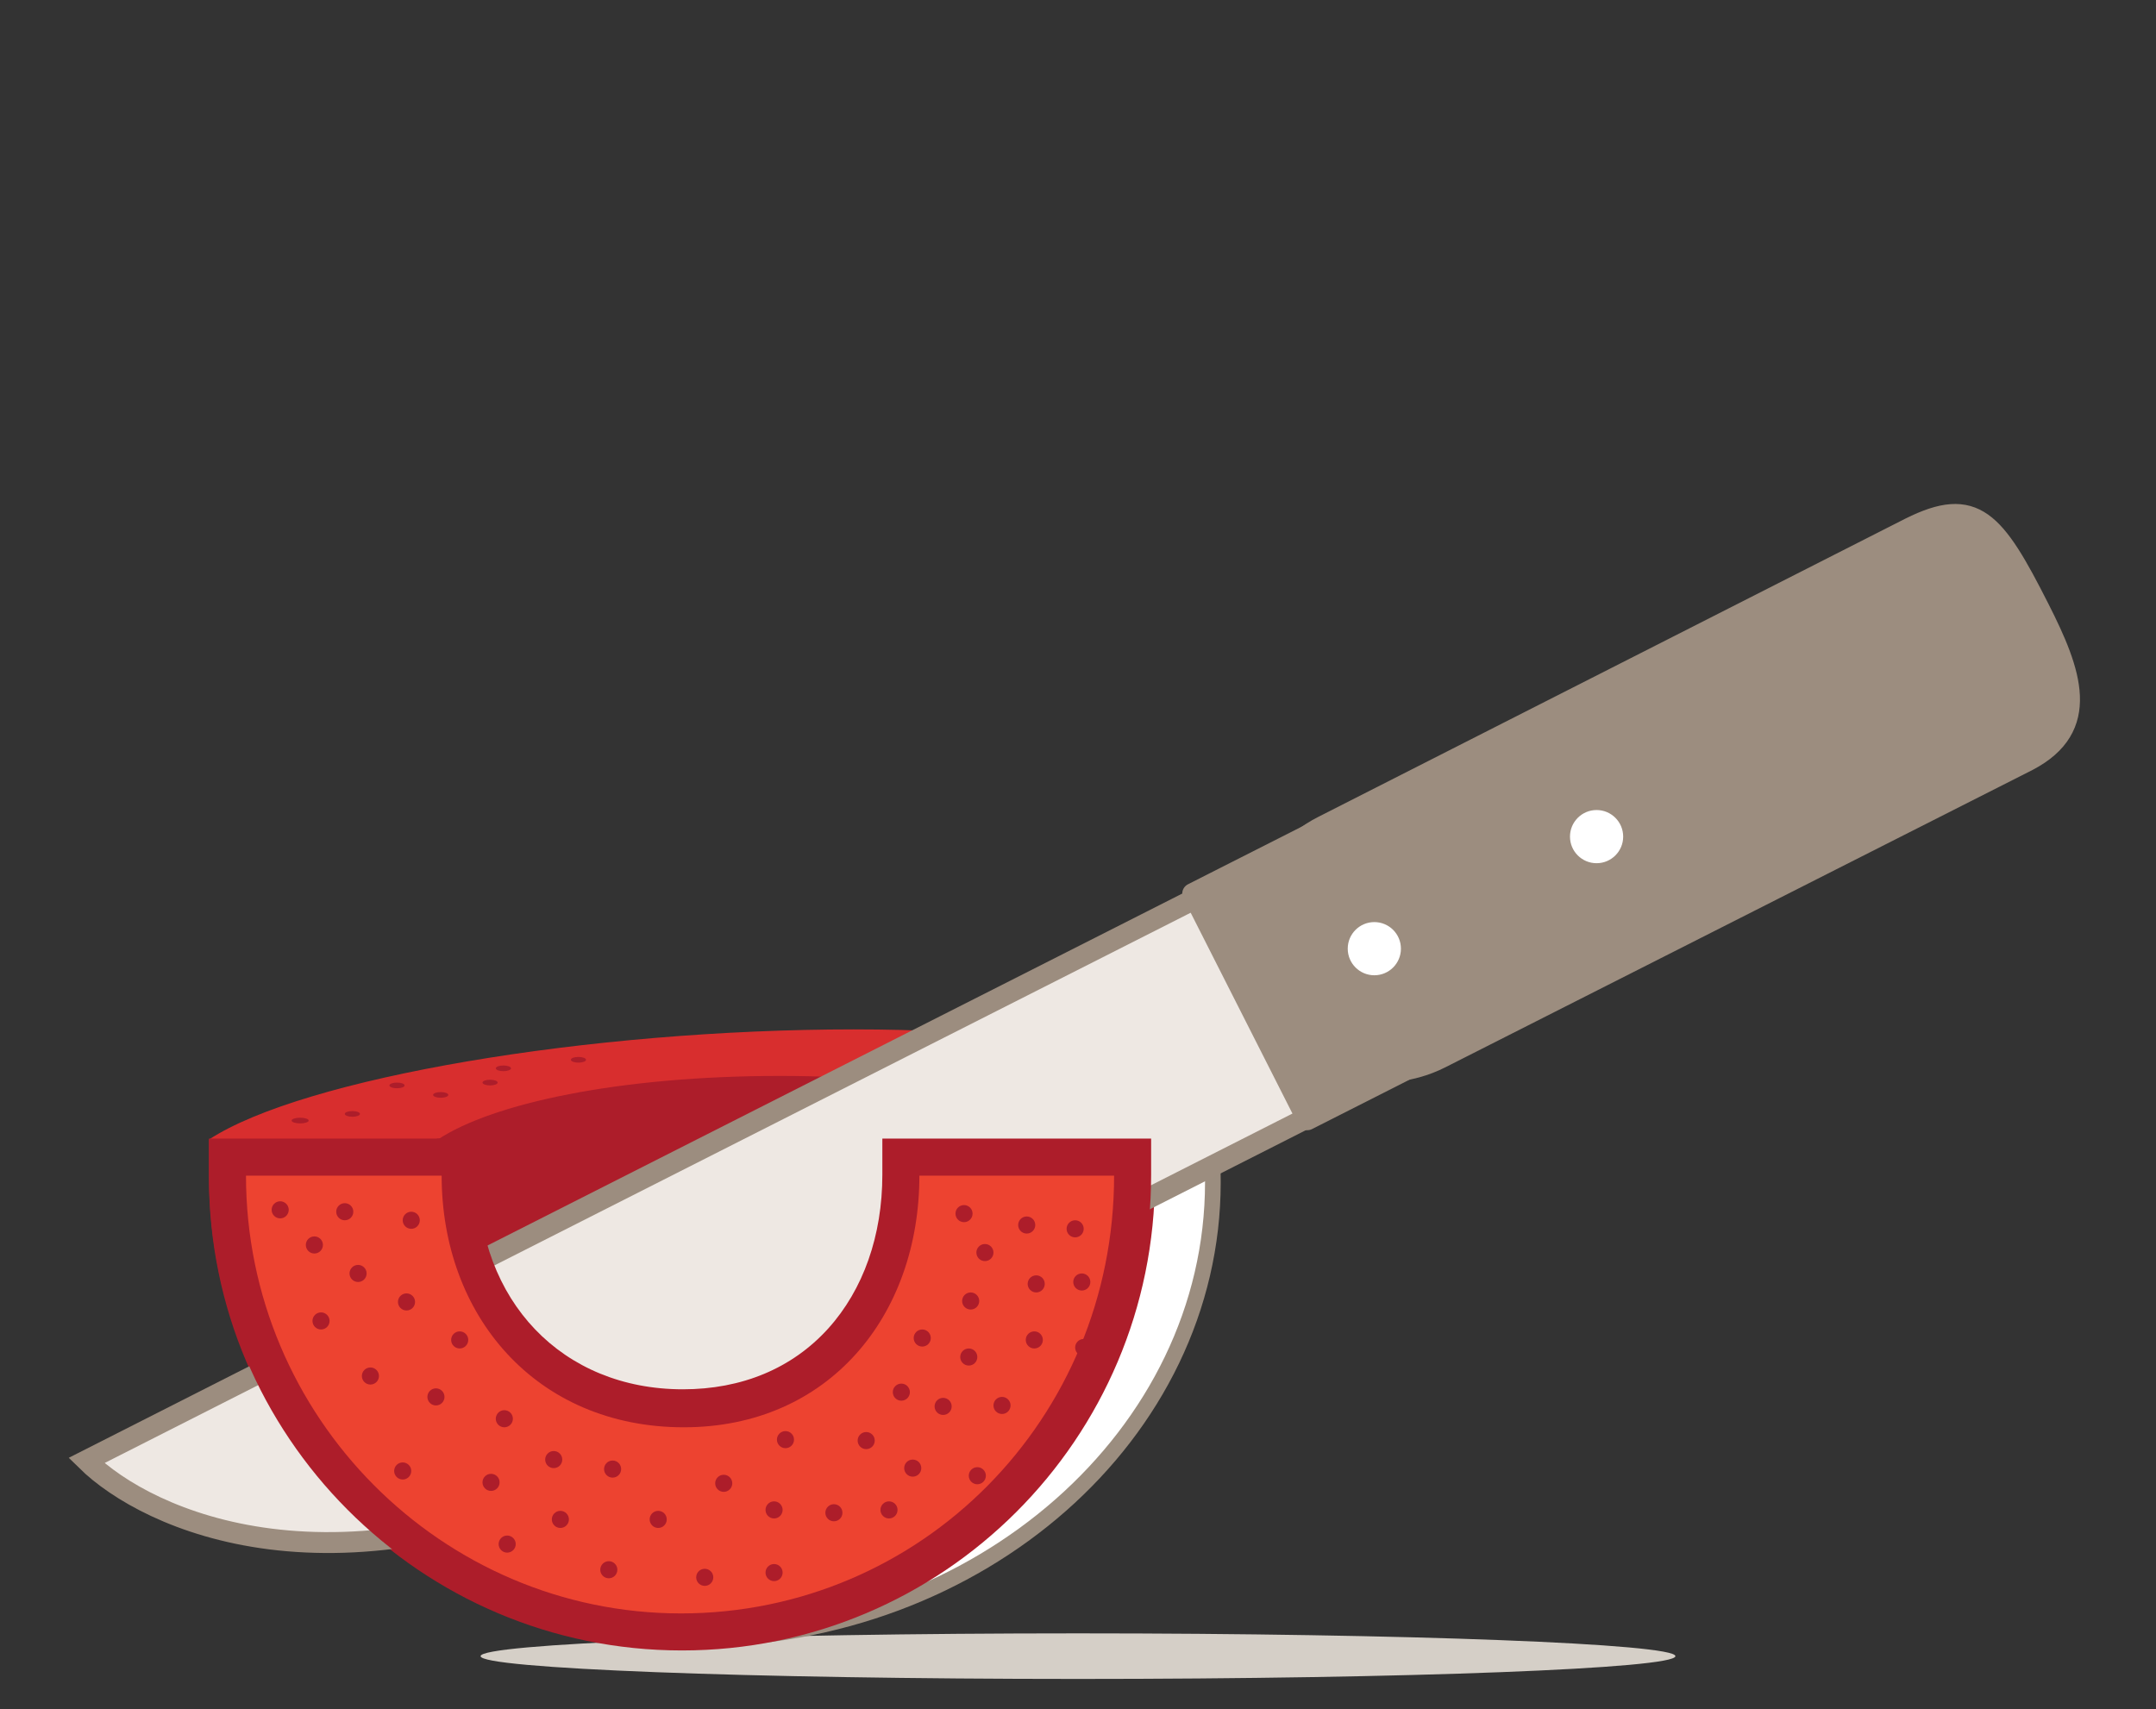
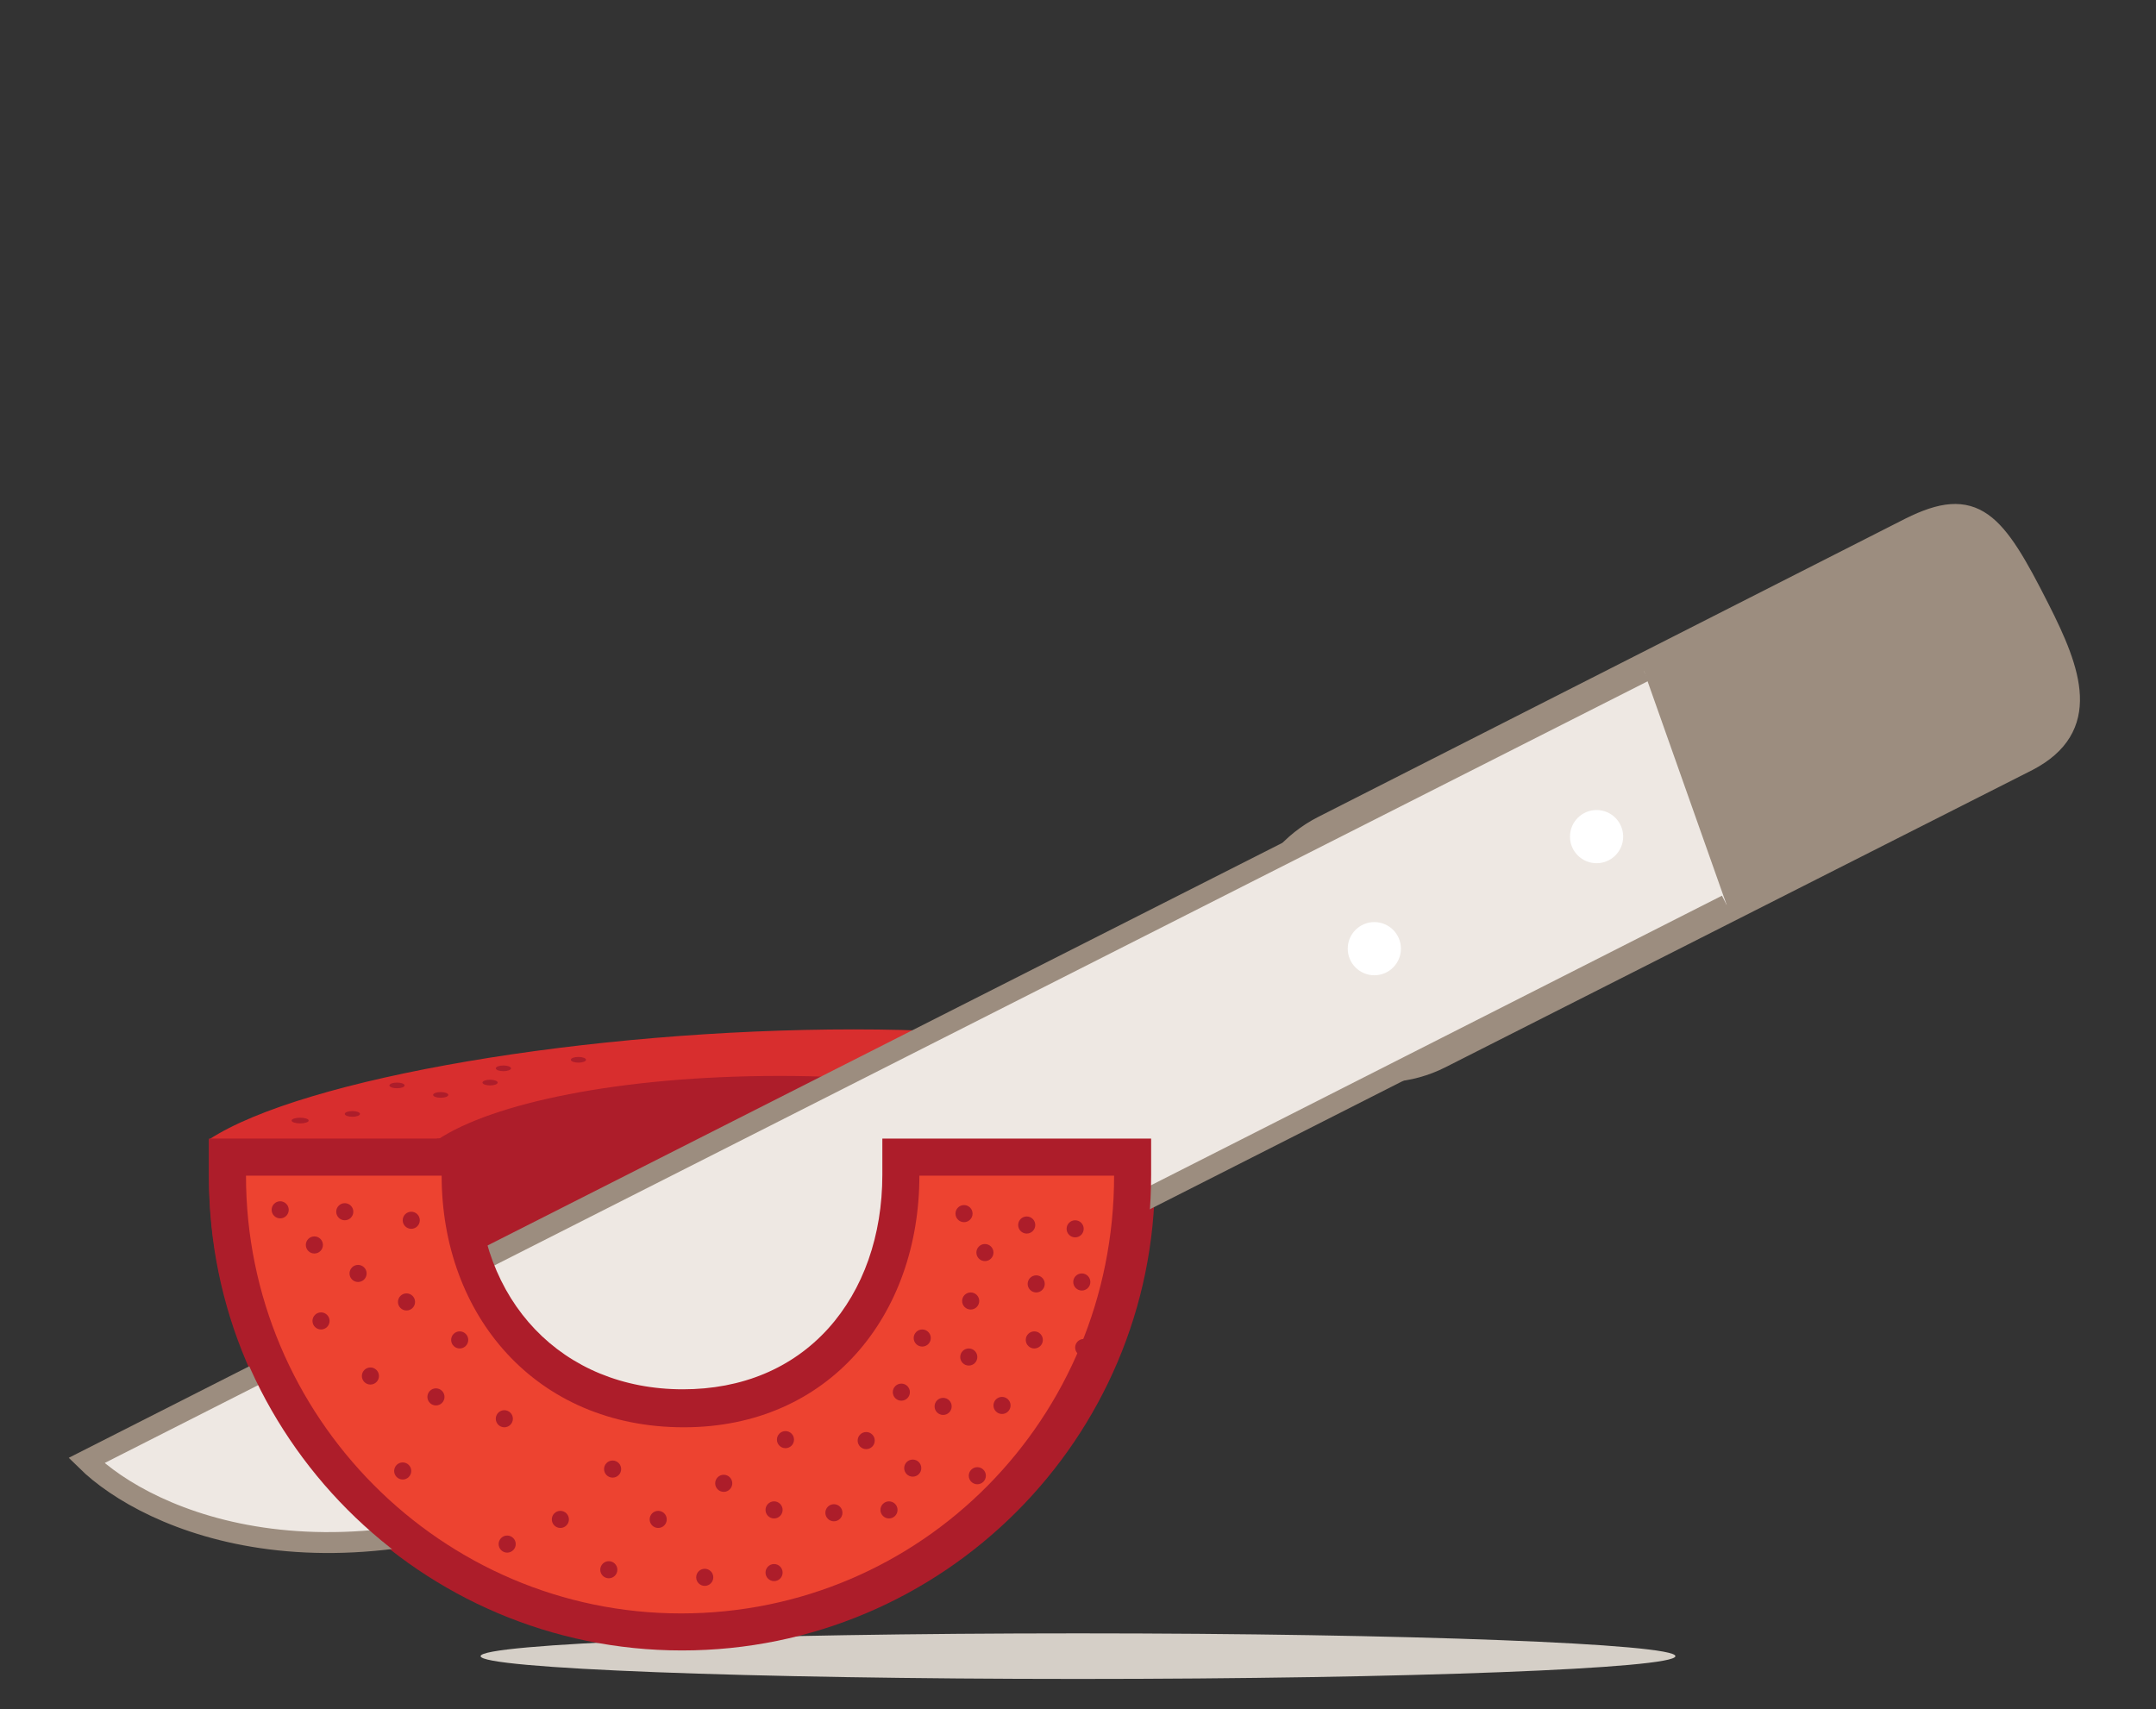
<svg xmlns="http://www.w3.org/2000/svg" width="227" height="180" viewBox="0 0 227 180">
  <rect x="0" y="0" width="227" height="180" fill="#333333" stroke="none" />
  <path fill="#D5CFC7" d="M113.5 172c34.7 0 62.9 1.1 62.9 2.4s-28.1 2.4-62.9 2.4c-34.7 0-62.9-1.1-62.9-2.4s28.2-2.4 62.9-2.4z" />
  <path fill="#AD1D2A" d="M43 121.6l7.2-5.8 30.3-5.2 20.6 3s2.2 1.7 2.8 2.5.6 5.2.6 5.2l-1.9 9.9-21.7.8L43 121.6z" />
-   <path fill="#FFF" stroke="#9B8D7F" stroke-width="1.65" stroke-miterlimit="10" d="M73.1 172.6c30.1 0 54.6-21.6 54.6-48.1 0-5.1-.9-10-2.6-14.6" />
-   <path fill="#ED4330" d="M72 150.3c-15.8 0-25.8-11.9-25.8-26.8H25.3c0 25.7 21 46.7 46.5 46.7 25.7 0 46.3-20.8 46.3-46.7H97.2c0 14.9-9.6 26.8-25.2 26.8z" />
  <path fill="#D82E2E" d="M82.1 113.3c17.1 0 21.1 2.9 15.4 6.7h24c9.9-6.4-4-11.6-31.6-11.6-27.8 0-58 5.1-67.9 11.6h24.1c5.7-3.8 19.1-6.7 36-6.7z" />
  <path fill="none" d="M71.8 150.8c-14.4 0-26.1-11.7-26.1-26.1v-1.2H25.6v.4c0 25.5 20.7 46.2 46.2 46.2s46.2-20.7 46.2-46.2v-.4H97.8v1.2c.1 14.4-11.6 26.1-26 26.1z" />
  <path fill="#AD1D2A" d="M121.5 123.6V120H97.4c.2 1.2.4 2.4.4 3.6h20.1v.4c0 25.5-20.7 46.2-46.2 46.2S25.5 149.5 25.5 124v-.4h20.1c.1-1.2.2-2.4.4-3.6H22v4c0 27.4 22.3 49.8 49.8 49.8s49.8-22.3 49.8-49.8c-.1-.2-.1-.3-.1-.4z" />
  <path fill="#AD1D2A" d="M50.1 123.5c.1-1.2.2-2.4.5-3.6H46c-.2 1.2-.4 2.4-.4 3.6h4.5zM93.4 123.5h4.5c-.1-1.2-.2-2.4-.4-3.6h-4.6c.2 1.2.4 2.4.5 3.6z" />
  <path fill="#AD1D2A" d="M93.4 124.7c0 11.9-9.7 21.6-21.7 21.6S50 136.6 50 124.6v-1.2h-4.5v1.2c0 14.4 11.7 26.1 26.1 26.1s26.1-11.7 26.1-26.1v-1.2h-4.5c.2.5.2.9.2 1.3z" />
  <path fill="#AD1D2A" d="M92.9 119.9H50.6c-.3 1.2-.4 2.3-.5 3.6h43.2c0-1.2-.2-2.4-.4-3.6zM71.8 146.4c11.9 0 21.7-9.7 21.7-21.7v-1.2H50.1v1.2c0 12 9.7 21.7 21.7 21.7z" />
  <circle fill="#AD1D2A" cx="42" cy="127.8" r=".9" />
  <circle fill="#AD1D2A" cx="35.8" cy="125.2" r=".8" />
  <circle fill="#AD1D2A" cx="105.9" cy="123.5" r=".8" />
  <circle fill="#AD1D2A" cx="112" cy="128.7" r=".9" />
  <circle fill="#AD1D2A" cx="92.1" cy="118.4" r=".8" />
  <circle fill="#AD1D2A" cx="86.5" cy="124" r=".8" />
  <circle fill="#AD1D2A" cx="100.3" cy="127.1" r=".8" />
  <circle fill="#AD1D2A" cx="91.7" cy="127" r=".8" />
  <path fill="#9C8D7F" stroke="#9C8D7F" stroke-width="2.2" stroke-linecap="round" stroke-linejoin="round" stroke-miterlimit="10" d="M201.1 55.6c6.8-3.4 8.9-.8 13.6 8.5 3.4 6.7 5.5 12.5-1.2 16l-61.8 31.3c-6.7 3.4-15 .7-18.4-6-3.4-6.8-.7-15 6-18.4l61.8-31.4z" />
  <path fill="#EEE8E3" stroke="#9C8D7F" stroke-width="2.2" stroke-miterlimit="10" d="M173.1 70.7s-153.6 77.8-164 83.1c6.4 6.3 26.4 15.6 56.5.4s116.2-58.9 116.2-58.9" />
-   <path fill="#9C8D7F" stroke="#9C8D7F" stroke-width="2.2" stroke-linecap="round" stroke-linejoin="round" stroke-miterlimit="10" d="M178.204 67.43l12.068 23.818-52.628 26.668L125.576 94.1z" />
  <circle fill="#FFF" cx="144.7" cy="99.9" r="2.8" />
  <circle fill="#FFF" cx="168.1" cy="88.1" r="2.8" />
  <g>
    <path fill="#ED4330" d="M71.7 171.8c-26.3 0-47.8-21.5-47.8-48v-1.9h24.4v1.9c0 14.5 9.7 24.6 23.5 24.6 13.5 0 22.9-10.1 22.9-24.6v-1.9h24.4v1.9c0 12.9-4.9 24.9-13.9 34-8.8 9-20.7 14-33.5 14z" />
    <path fill="#AD1D2A" d="M117.3 123.8c0 25.6-20.3 46.1-45.6 46.1-25.2 0-45.8-20.7-45.8-46.1h20.6c0 14.7 9.9 26.5 25.5 26.5 15.3 0 24.8-11.8 24.8-26.5h20.5m3.9-3.9H92.9v3.8c0 6.4-2 12.1-5.7 16.2-3.8 4.2-9.1 6.4-15.3 6.4-12.7 0-21.6-9.3-21.6-22.6v-3.8H22v3.8c0 27.5 22.3 49.9 49.7 49.9 13.3 0 25.8-5.2 35.1-14.6 9.3-9.4 14.4-21.9 14.4-35.3v-3.8z" />
    <circle fill="#AD1D2A" cx="53.4" cy="162.6" r=".9" />
    <circle fill="#AD1D2A" cx="45.9" cy="147.1" r=".9" />
    <circle fill="#AD1D2A" cx="42.4" cy="154.9" r=".9" />
    <circle fill="#AD1D2A" cx="82.7" cy="151.6" r=".9" />
    <circle fill="#AD1D2A" cx="96.1" cy="154.6" r=".9" />
-     <circle fill="#AD1D2A" cx="58.3" cy="153.7" r=".9" />
    <circle fill="#AD1D2A" cx="53.1" cy="149.4" r=".9" />
    <circle fill="#AD1D2A" cx="64.5" cy="154.7" r=".9" />
    <circle fill="#AD1D2A" cx="59" cy="160" r=".9" />
    <circle fill="#AD1D2A" cx="69.3" cy="160" r=".9" />
    <circle fill="#AD1D2A" cx="93.6" cy="159" r=".9" />
    <circle fill="#AD1D2A" cx="64.1" cy="165.3" r=".9" />
    <circle fill="#AD1D2A" cx="43.3" cy="128.5" r=".9" />
    <circle fill="#AD1D2A" cx="37.7" cy="134.1" r=".9" />
    <circle fill="#AD1D2A" cx="33.1" cy="131.1" r=".9" />
    <circle fill="#AD1D2A" cx="29.5" cy="127.4" r=".9" />
    <circle fill="#AD1D2A" cx="36.3" cy="127.6" r=".9" />
    <circle fill="#AD1D2A" cx="48.4" cy="141.1" r=".9" />
    <circle fill="#AD1D2A" cx="39" cy="144.9" r=".9" />
    <circle fill="#AD1D2A" cx="33.8" cy="139.1" r=".9" />
    <circle fill="#AD1D2A" cx="42.8" cy="137.1" r=".9" />
-     <circle fill="#AD1D2A" cx="51.7" cy="156.1" r=".9" />
    <circle fill="#AD1D2A" cx="114.1" cy="141.9" r=".9" />
    <circle fill="#AD1D2A" cx="103.7" cy="131.9" r=".9" />
    <circle fill="#AD1D2A" cx="99.3" cy="148.1" r=".9" />
    <circle fill="#AD1D2A" cx="113.2" cy="129.4" r=".9" />
    <circle fill="#AD1D2A" cx="102.9" cy="155.4" r=".9" />
    <circle fill="#AD1D2A" cx="97.1" cy="140.9" r=".9" />
    <circle fill="#AD1D2A" cx="105.5" cy="148" r=".9" />
    <circle fill="#AD1D2A" cx="91.2" cy="151.7" r=".9" />
    <circle fill="#AD1D2A" cx="94.9" cy="146.6" r=".9" />
    <circle fill="#AD1D2A" cx="102.2" cy="137" r=".9" />
    <circle fill="#AD1D2A" cx="109.1" cy="135.2" r=".9" />
    <circle fill="#AD1D2A" cx="108.1" cy="129" r=".9" />
    <circle fill="#AD1D2A" cx="108.9" cy="141.1" r=".9" />
    <circle fill="#AD1D2A" cx="113.9" cy="135" r=".9" />
    <circle fill="#AD1D2A" cx="87.8" cy="159.3" r=".9" />
    <circle fill="#AD1D2A" cx="76.2" cy="156.2" r=".9" />
    <circle fill="#AD1D2A" cx="74.2" cy="166.1" r=".9" />
    <circle fill="#AD1D2A" cx="81.5" cy="159" r=".9" />
    <circle fill="#AD1D2A" cx="81.5" cy="165.6" r=".9" />
    <circle fill="#AD1D2A" cx="101.5" cy="127.8" r=".9" />
    <circle fill="#AD1D2A" cx="102" cy="142.9" r=".9" />
  </g>
  <ellipse fill="#AD1D2A" cx="31.6" cy="118" rx=".9" ry=".3" />
  <ellipse fill="#AD1D2A" cx="37.1" cy="117.3" rx=".8" ry=".3" />
  <ellipse fill="#AD1D2A" cx="46.4" cy="115.3" rx=".8" ry=".3" />
  <ellipse fill="#AD1D2A" cx="41.8" cy="114.3" rx=".8" ry=".3" />
  <ellipse fill="#AD1D2A" cx="53" cy="112.5" rx=".8" ry=".3" />
  <ellipse fill="#AD1D2A" cx="51.6" cy="114" rx=".8" ry=".3" />
  <ellipse fill="#AD1D2A" cx="60.9" cy="111.6" rx=".8" ry=".3" />
</svg>